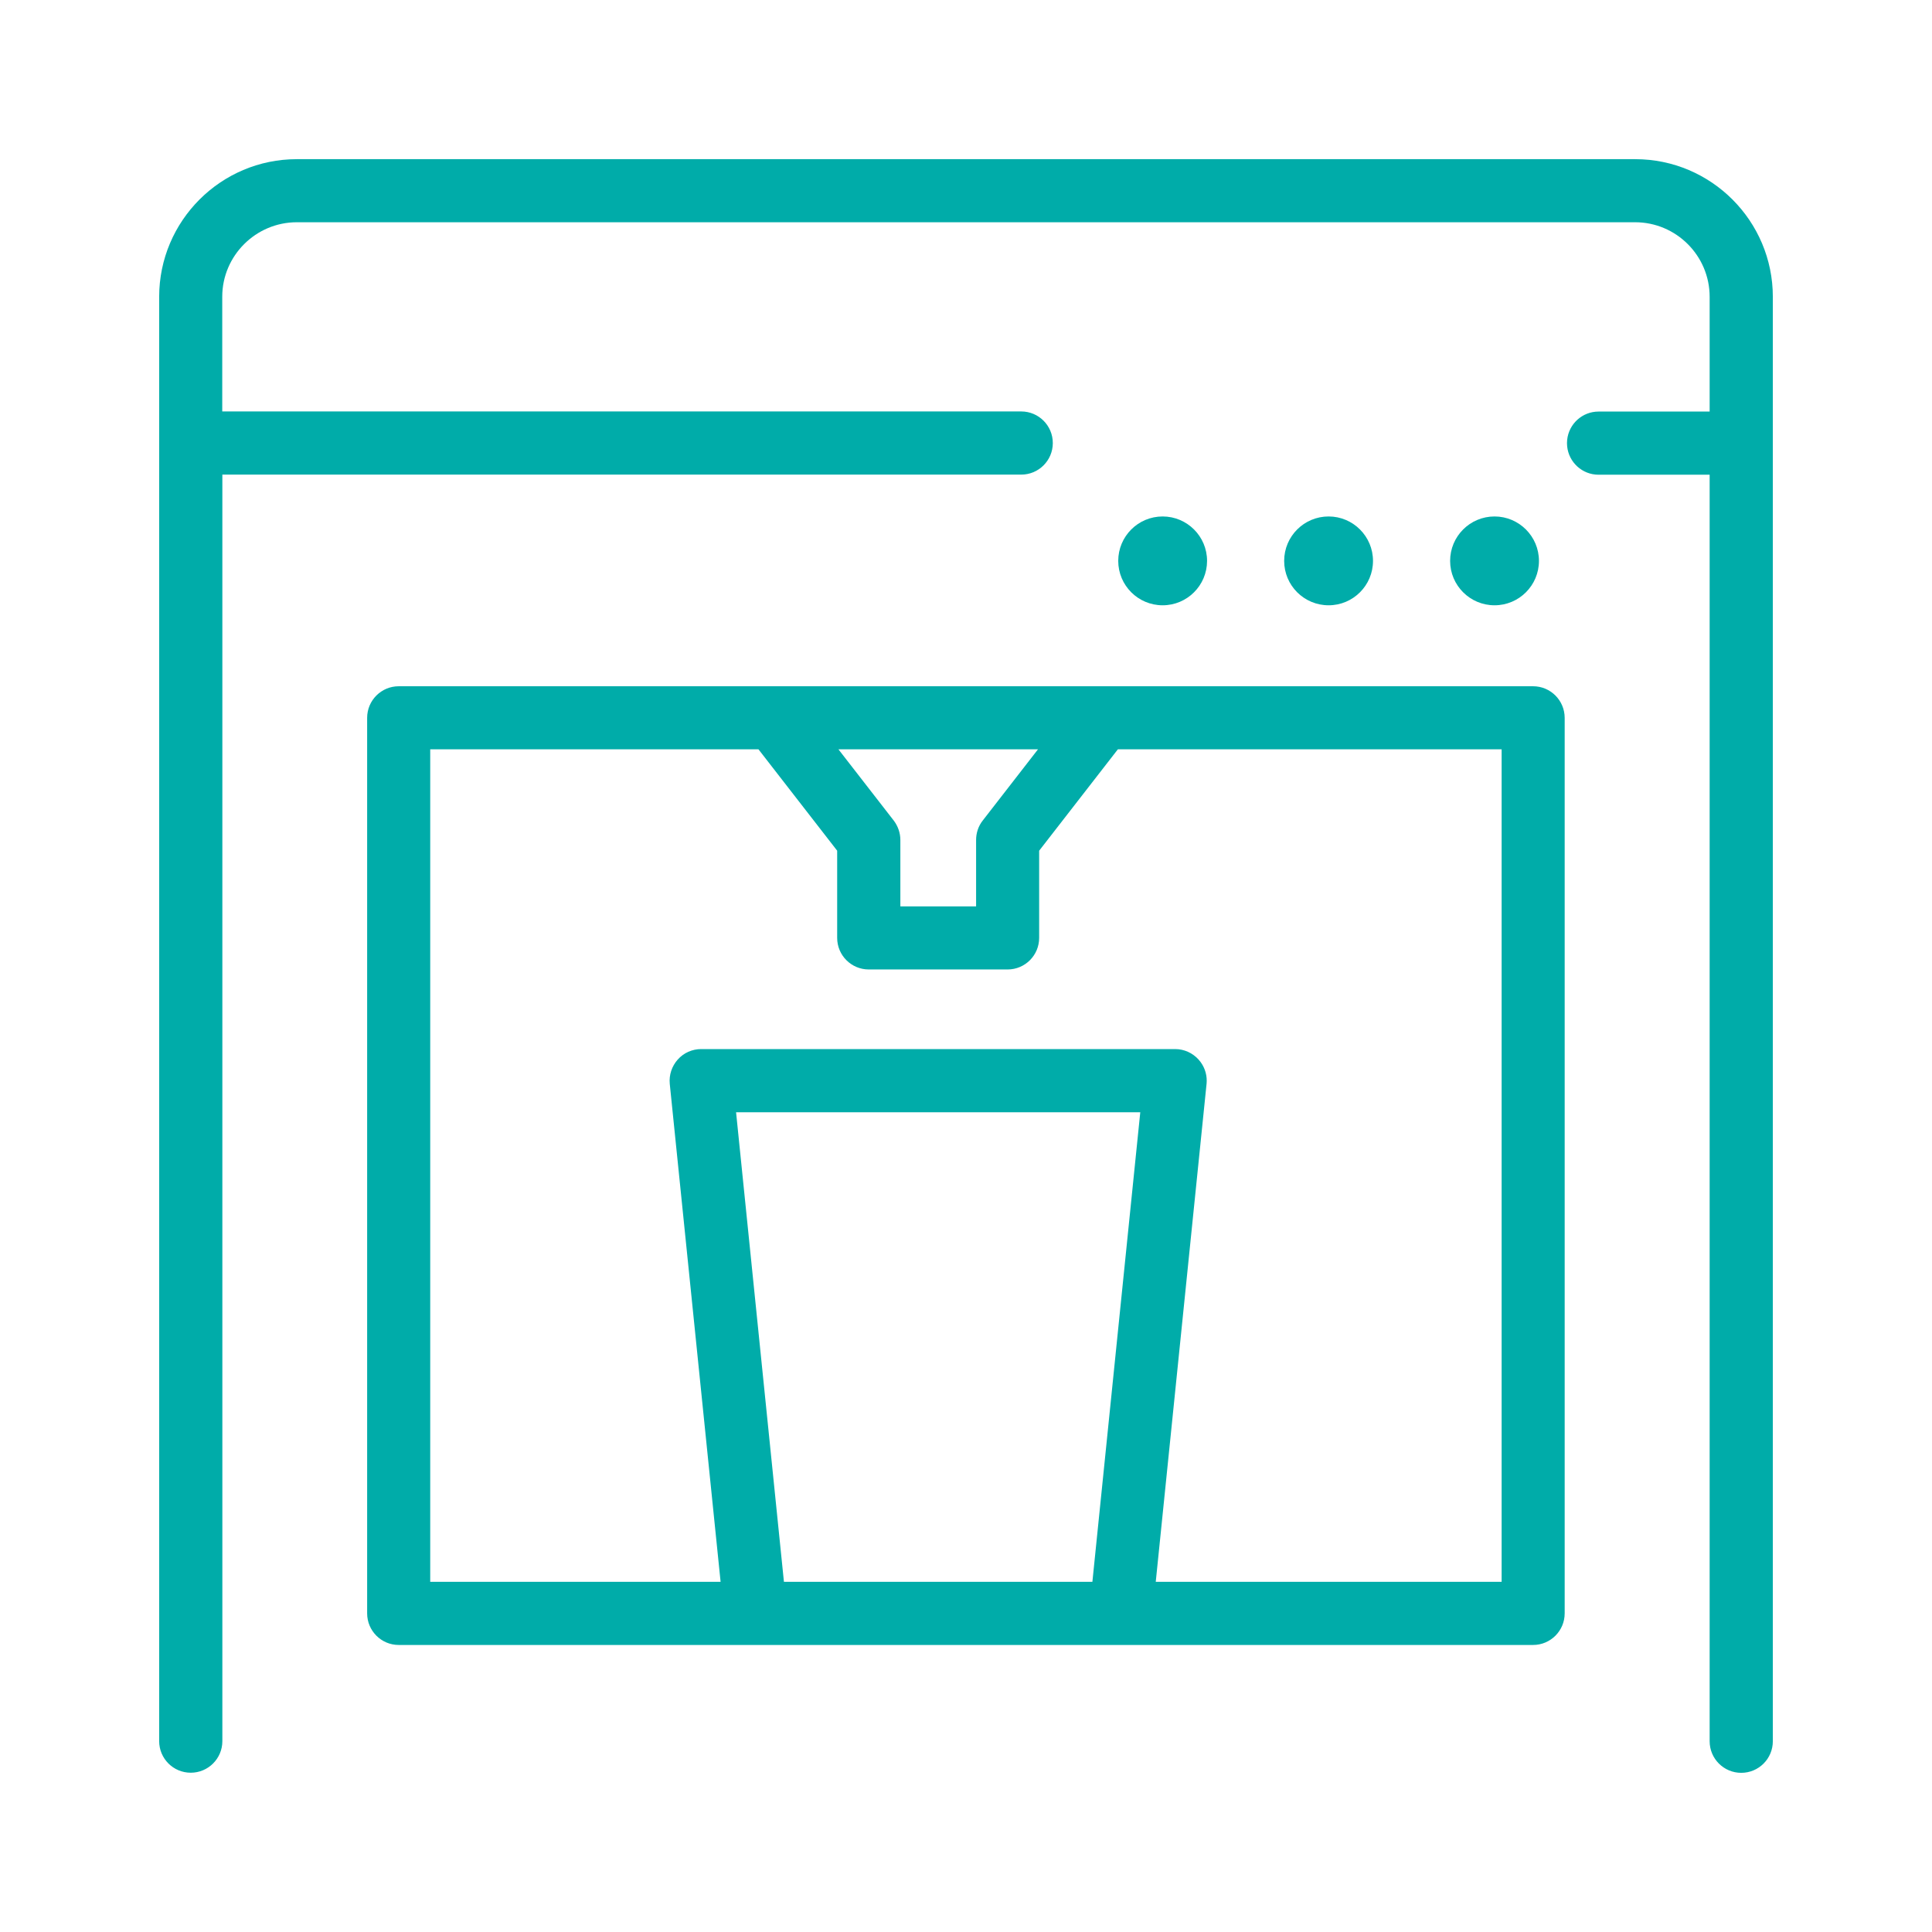
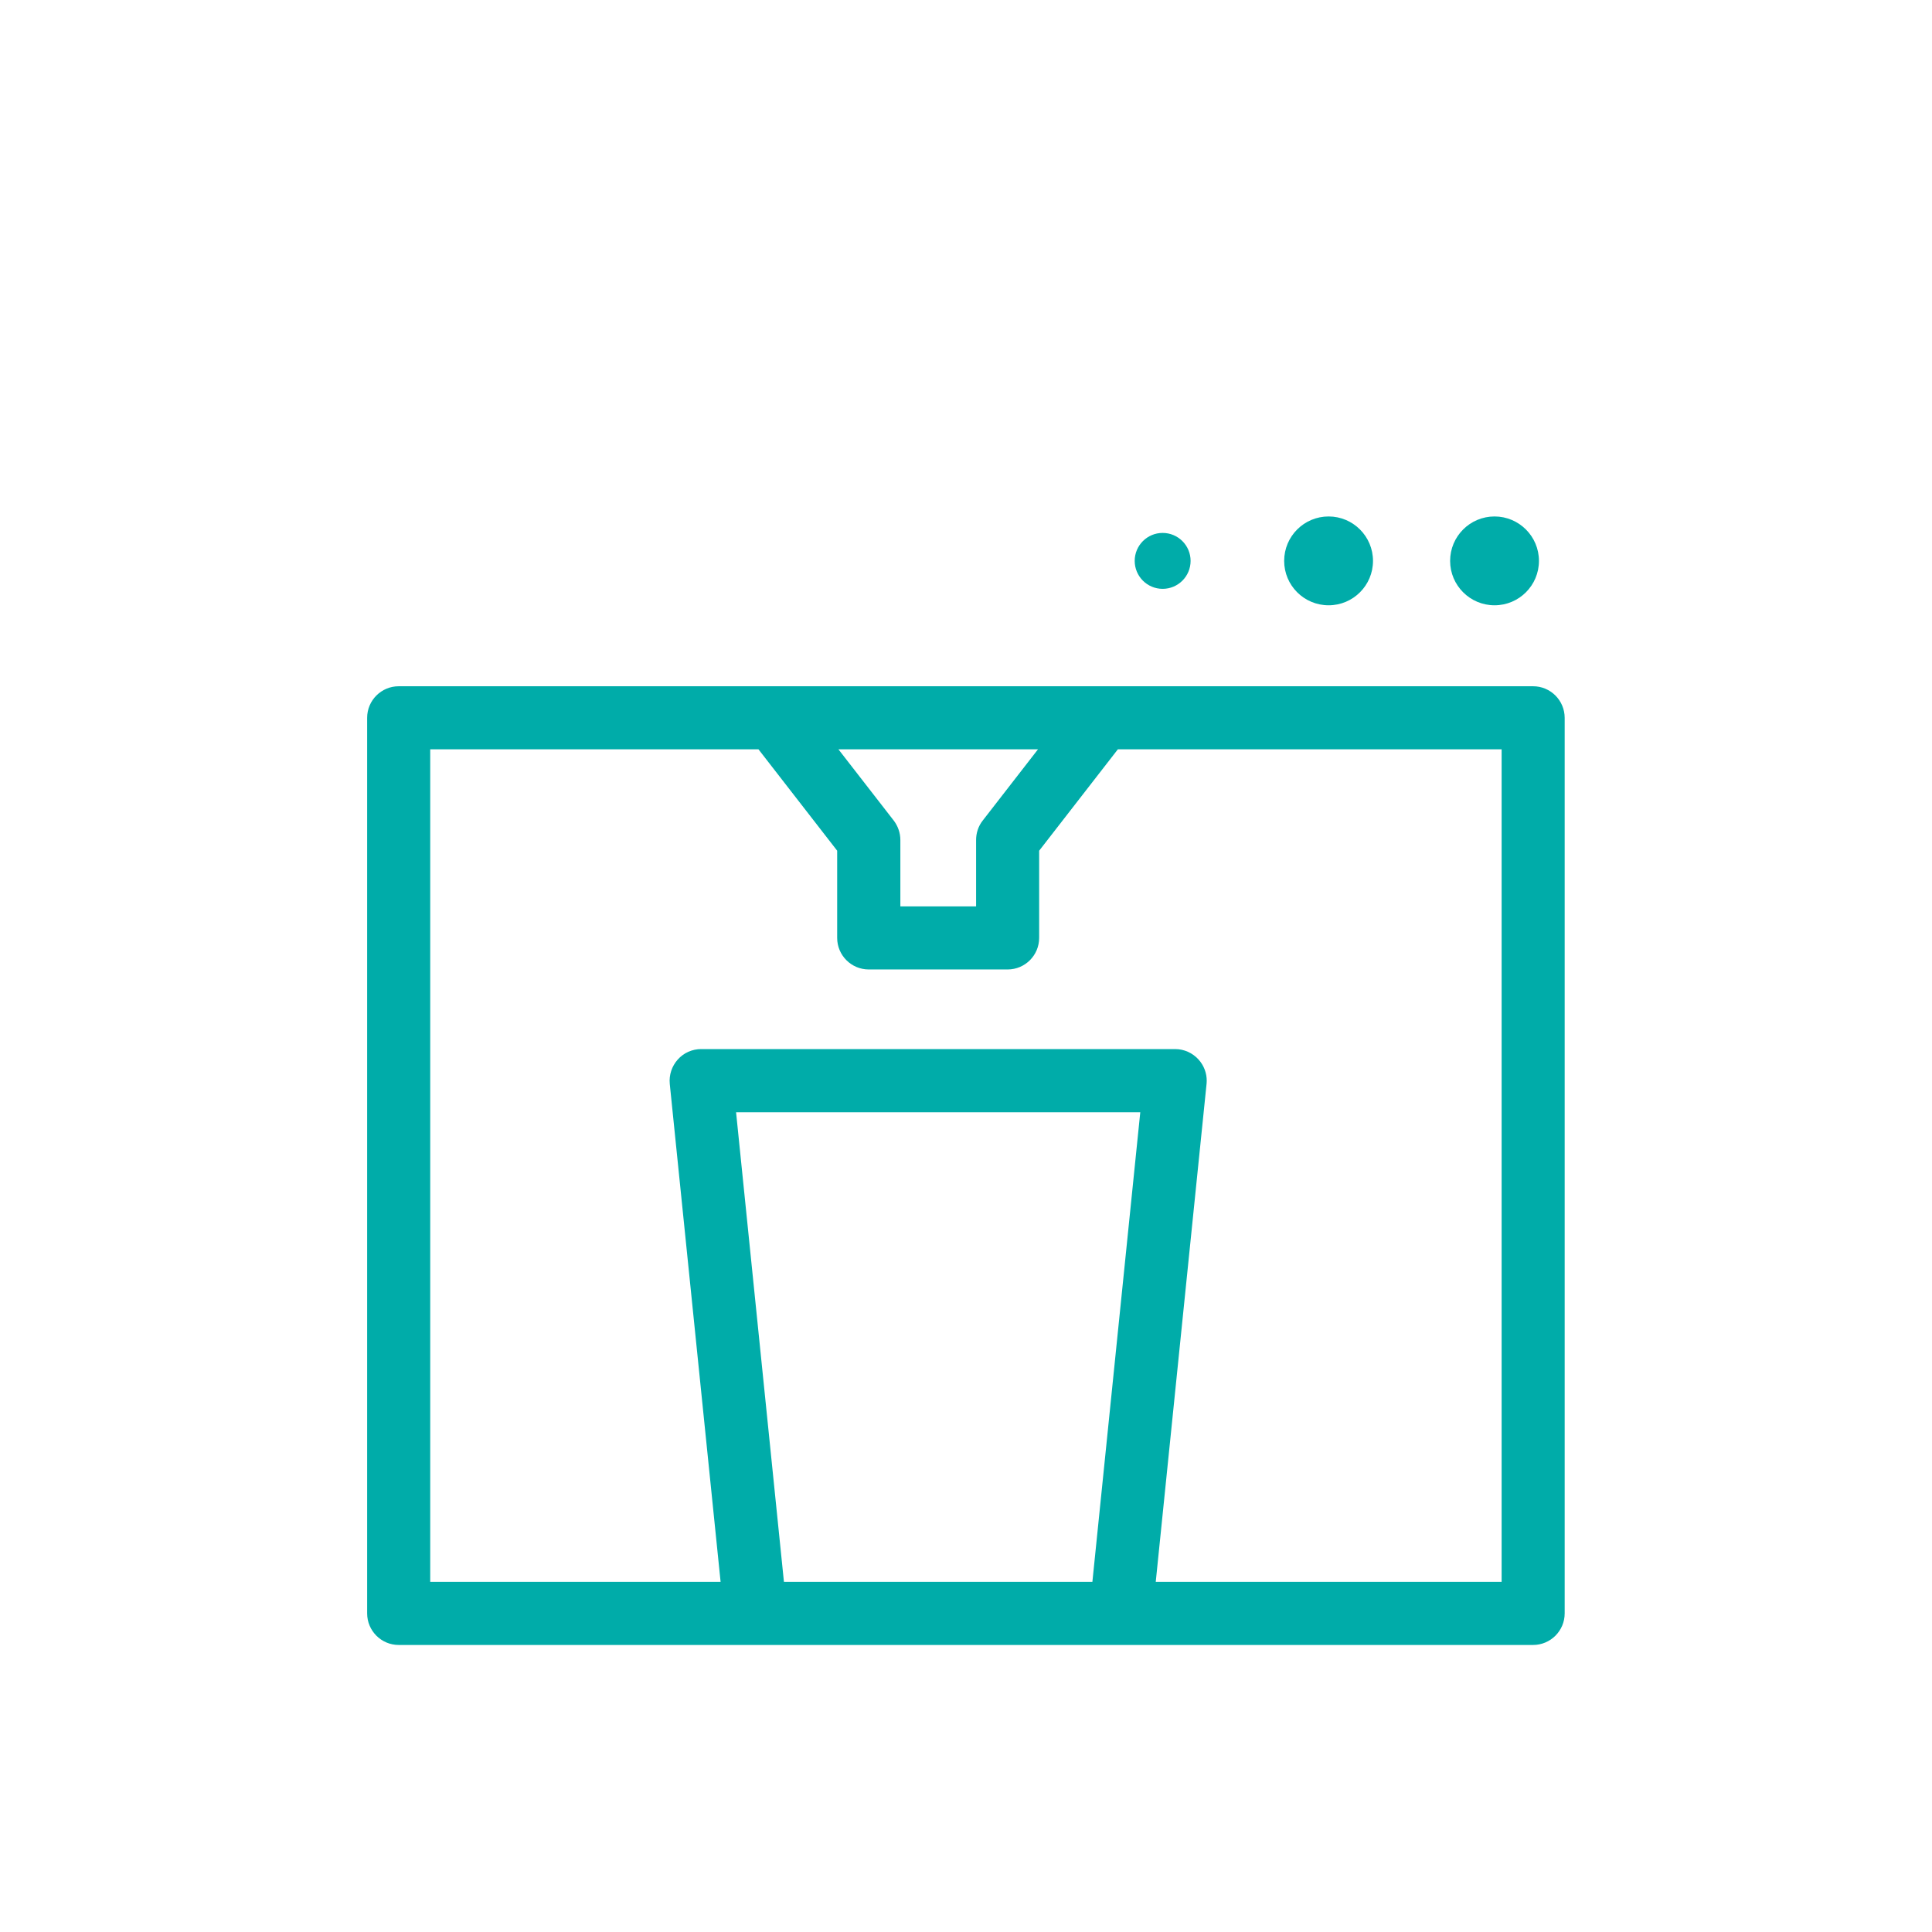
<svg xmlns="http://www.w3.org/2000/svg" width="88" height="88" viewBox="0 0 88 88" fill="none">
-   <path d="M74.471 8H13.52C10.475 8 8 10.475 8 13.52V79.306C8 79.686 8.309 79.995 8.689 79.995C9.069 79.995 9.378 79.686 9.378 79.306V20.869H46.515C46.895 20.869 47.204 20.56 47.204 20.18C47.204 19.8 46.895 19.491 46.515 19.491H9.373V13.515C9.373 11.235 11.235 9.373 13.52 9.373H74.475C76.76 9.373 78.622 11.23 78.622 13.52V19.496H72.813C72.433 19.496 72.124 19.804 72.124 20.184C72.124 20.564 72.433 20.873 72.813 20.873H78.622V79.311C78.622 79.691 78.931 80 79.311 80C79.691 80 80 79.691 80 79.311V13.52C80 10.475 77.525 8 74.48 8H74.471Z" fill="#00ACA9" />
-   <path d="M80.75 79.311C80.75 80.106 80.106 80.75 79.311 80.75C78.517 80.75 77.872 80.106 77.872 79.311V21.623H72.812C72.068 21.623 71.455 21.056 71.382 20.331L71.374 20.185L71.382 20.037C71.456 19.312 72.068 18.746 72.812 18.746H77.872V13.52C77.872 11.645 76.347 10.123 74.476 10.123H13.52C11.649 10.123 10.123 11.65 10.123 13.515V18.741H46.516C47.31 18.741 47.954 19.386 47.954 20.18C47.954 20.974 47.31 21.618 46.516 21.618H10.128V79.307C10.128 80.101 9.483 80.745 8.688 80.745C7.894 80.745 7.25 80.101 7.25 79.307V13.52C7.25 10.061 10.061 7.25 13.52 7.25H74.481C77.939 7.25 80.75 10.061 80.75 13.52V79.311Z" fill="#00ACA9" />
  <path d="M69.83 32.008H18.161C17.781 32.008 17.473 32.317 17.473 32.697V73.487C17.473 73.867 17.781 74.176 18.161 74.176H69.83C70.21 74.176 70.519 73.867 70.519 73.487V32.697C70.519 32.317 70.21 32.008 69.83 32.008ZM48.81 33.381L45.352 37.836C45.257 37.955 45.209 38.107 45.209 38.259V42.036H40.26V38.259C40.26 38.107 40.208 37.96 40.117 37.836L36.659 33.381H48.81ZM35.03 72.799L32.697 49.912H52.767L50.435 72.799H35.034H35.03ZM69.146 72.799H51.812L54.211 49.294C54.23 49.099 54.169 48.909 54.036 48.762C53.907 48.62 53.722 48.534 53.527 48.534H31.937C31.742 48.534 31.557 48.615 31.429 48.762C31.301 48.905 31.234 49.099 31.253 49.294L33.652 72.799H18.846V33.381H34.916L38.882 38.492V42.72C38.882 43.1 39.191 43.408 39.571 43.408H45.894C46.274 43.408 46.582 43.1 46.582 42.72V38.492L50.549 33.381H69.146V72.799Z" fill="#00ACA9" />
  <path d="M69.83 31.258C70.624 31.258 71.268 31.902 71.269 32.696V73.487C71.269 74.281 70.624 74.926 69.83 74.926H18.161C17.367 74.926 16.723 74.281 16.723 73.487V32.696C16.723 31.902 17.367 31.258 18.161 31.258H69.83ZM19.596 72.049H32.822L30.507 49.37V49.367C30.467 48.961 30.604 48.56 30.867 48.265C31.144 47.95 31.537 47.784 31.938 47.784H53.527C53.94 47.784 54.325 47.964 54.592 48.26L54.688 48.378C54.897 48.664 54.992 49.014 54.958 49.367L54.957 49.37L52.643 72.049H68.397V34.131H50.917L47.332 38.749V42.72C47.332 43.514 46.688 44.158 45.894 44.158H39.571C38.777 44.158 38.132 43.514 38.132 42.72V38.748L34.548 34.131H19.596V72.049ZM35.707 72.049H49.757L51.938 50.661H33.527L35.707 72.049ZM40.71 37.377L40.717 37.385L40.723 37.394C40.898 37.633 41.01 37.934 41.01 38.259V41.286H44.46V38.259C44.46 37.956 44.554 37.634 44.767 37.368L47.279 34.131H38.19L40.71 37.377Z" fill="#00ACA9" />
  <path d="M68.074 26.821C68.777 26.821 69.347 26.251 69.347 25.547C69.347 24.844 68.777 24.274 68.074 24.274C67.371 24.274 66.801 24.844 66.801 25.547C66.801 26.251 67.371 26.821 68.074 26.821Z" fill="#00ACA9" />
  <path d="M68.597 25.548C68.597 25.259 68.363 25.025 68.074 25.024C67.785 25.024 67.551 25.259 67.551 25.548C67.551 25.837 67.785 26.07 68.074 26.07C68.363 26.07 68.597 25.837 68.597 25.548ZM70.097 25.548C70.097 26.665 69.191 27.57 68.074 27.57C66.957 27.57 66.051 26.665 66.051 25.548C66.051 24.43 66.957 23.524 68.074 23.524C69.191 23.525 70.097 24.431 70.097 25.548Z" fill="#00ACA9" />
  <path d="M60.515 26.821C61.218 26.821 61.788 26.251 61.788 25.547C61.788 24.844 61.218 24.274 60.515 24.274C59.812 24.274 59.242 24.844 59.242 25.547C59.242 26.251 59.812 26.821 60.515 26.821Z" fill="#00ACA9" />
  <path d="M61.038 25.548C61.038 25.259 60.804 25.025 60.516 25.024C60.227 25.024 59.992 25.259 59.992 25.548C59.992 25.837 60.227 26.07 60.516 26.07C60.804 26.07 61.038 25.837 61.038 25.548ZM62.538 25.548C62.538 26.665 61.633 27.57 60.516 27.57C59.398 27.57 58.492 26.665 58.492 25.548C58.492 24.43 59.398 23.524 60.516 23.524C61.633 23.525 62.538 24.431 62.538 25.548Z" fill="#00ACA9" />
  <path d="M52.957 26.821C53.66 26.821 54.23 26.251 54.23 25.547C54.23 24.844 53.66 24.274 52.957 24.274C52.254 24.274 51.684 24.844 51.684 25.547C51.684 26.251 52.254 26.821 52.957 26.821Z" fill="#00ACA9" />
-   <path d="M53.48 25.548C53.48 25.259 53.246 25.025 52.957 25.024C52.668 25.024 52.434 25.259 52.434 25.548C52.434 25.837 52.668 26.07 52.957 26.07C53.246 26.07 53.479 25.837 53.48 25.548ZM54.98 25.548C54.979 26.665 54.074 27.57 52.957 27.57C51.84 27.57 50.934 26.665 50.934 25.548C50.934 24.43 51.84 23.524 52.957 23.524C54.074 23.525 54.98 24.431 54.98 25.548Z" fill="#00ACA9" />
</svg>